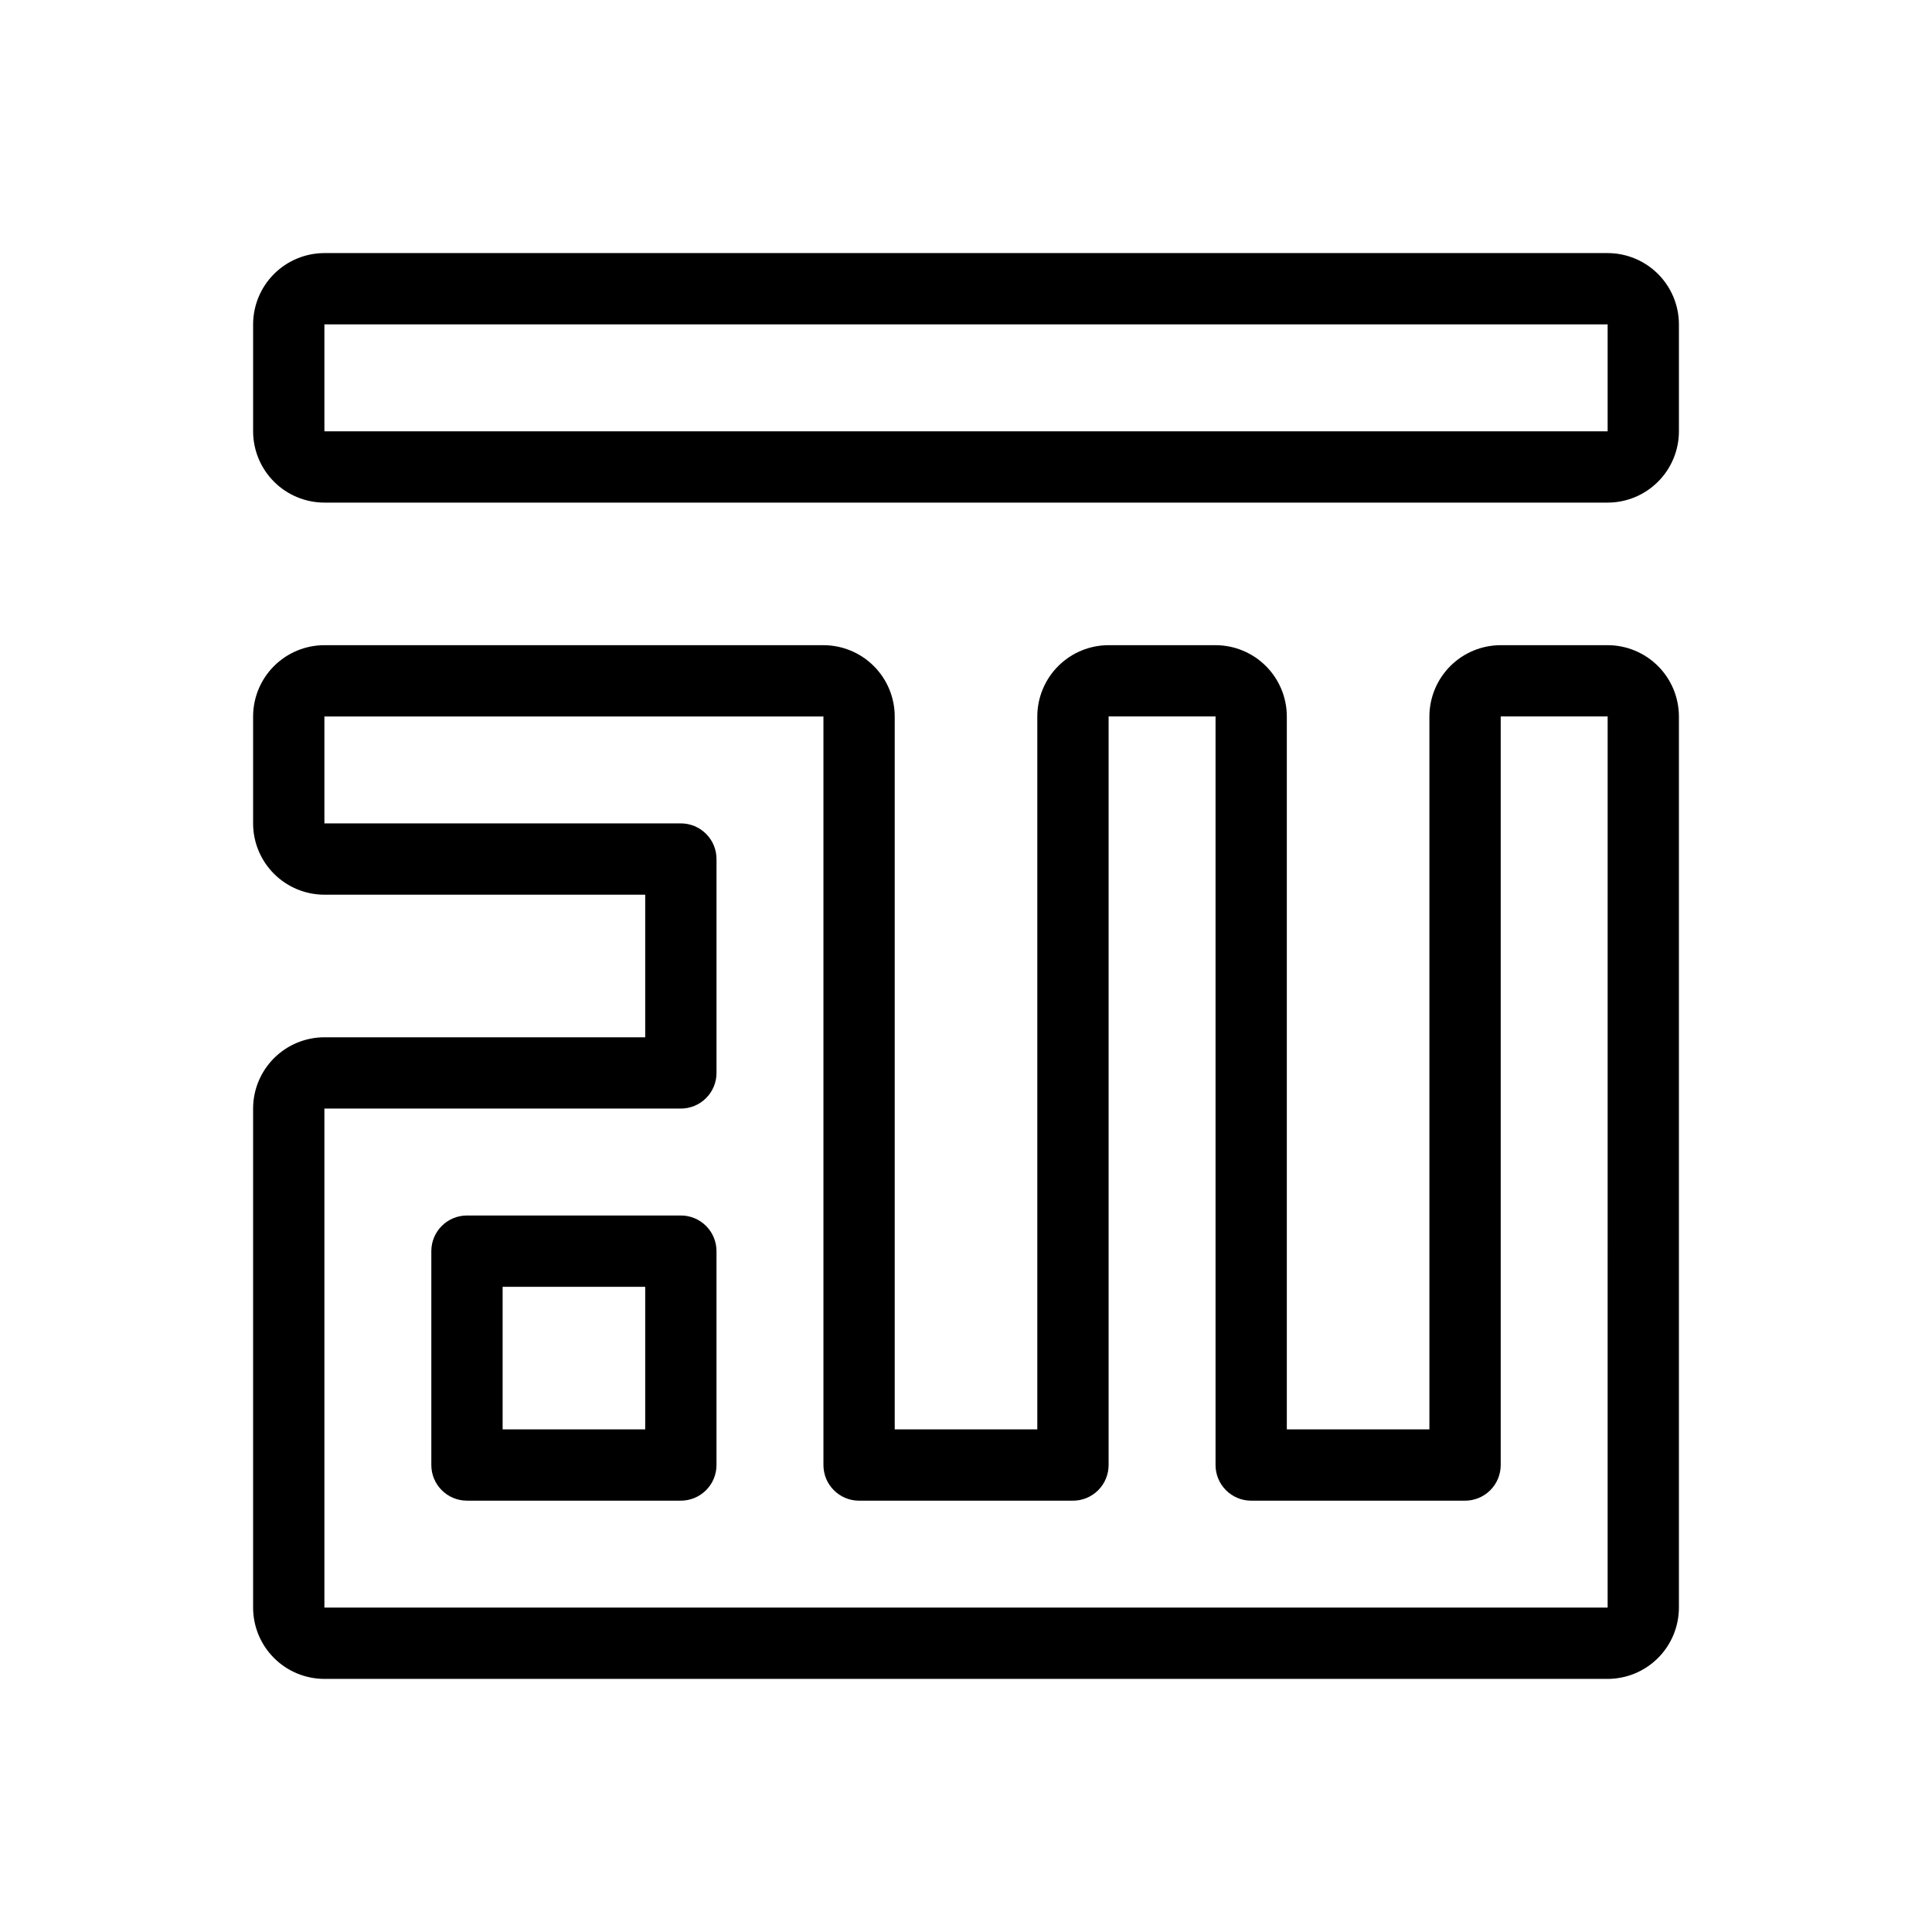
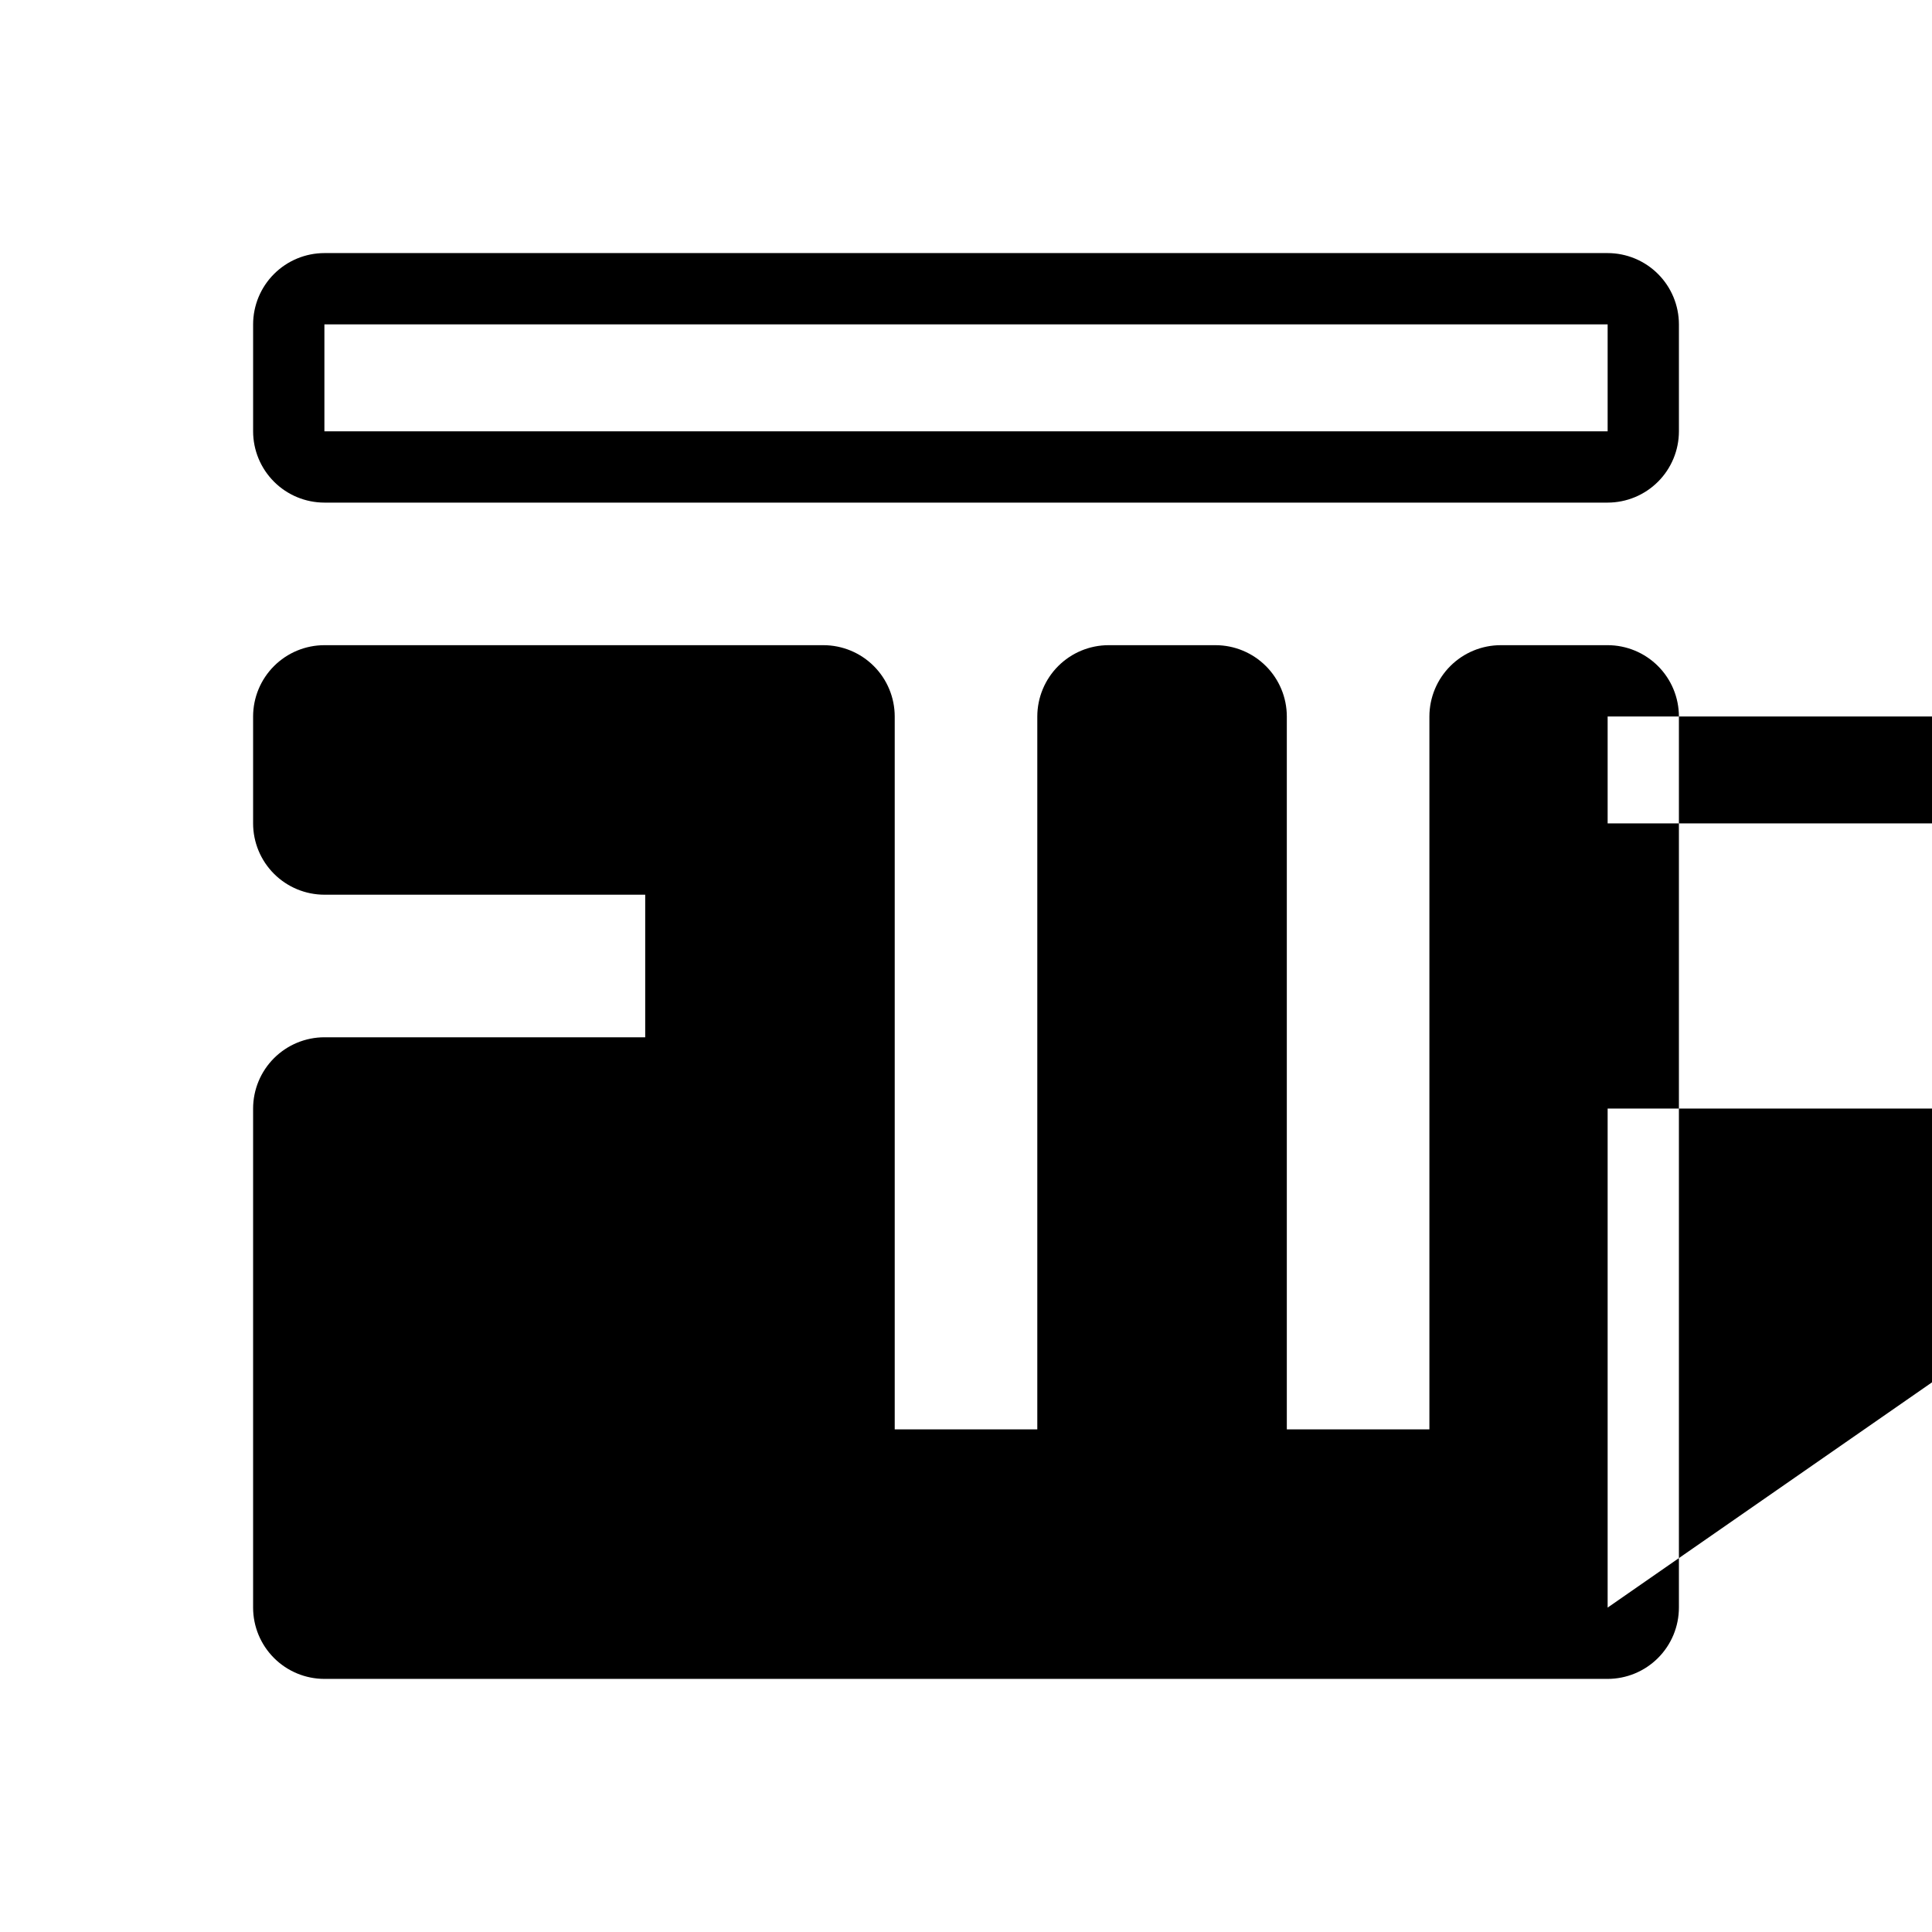
<svg xmlns="http://www.w3.org/2000/svg" fill="#000000" width="800px" height="800px" version="1.1" viewBox="144 144 512 512">
  <g>
    <path d="m570.04 211.07h-340.07c-5.008 0.004-9.809 1.996-13.352 5.539s-5.535 8.344-5.539 13.352v28.34c0.004 5.012 1.996 9.812 5.539 13.355s8.344 5.535 13.352 5.539h340.07c5.008-0.004 9.809-1.996 13.352-5.539s5.535-8.344 5.539-13.355v-28.34c-0.004-5.008-1.996-9.809-5.539-13.352s-8.344-5.535-13.352-5.539zm0 47.23h-340.07v-28.34h340.07z" />
-     <path d="m324.43 466.12h-56.676c-5.219 0-9.449 4.227-9.449 9.445v56.68c0 5.215 4.231 9.445 9.449 9.445h56.676c2.508 0 4.91-0.996 6.68-2.766 1.773-1.773 2.769-4.176 2.769-6.68v-56.68c0-2.504-0.996-4.91-2.769-6.68-1.77-1.773-4.172-2.766-6.68-2.766zm-9.445 56.68h-37.785v-37.785h37.785z" />
-     <path d="m570.04 314.98h-28.34c-5.008 0.004-9.812 1.996-13.355 5.539-3.539 3.543-5.531 8.344-5.539 13.355v188.93h-37.785v-188.93c-0.004-5.012-1.996-9.812-5.539-13.355-3.543-3.543-8.344-5.535-13.352-5.539h-28.34c-5.012 0.004-9.812 1.996-13.355 5.539-3.539 3.543-5.531 8.344-5.539 13.355v188.93h-37.785v-188.93c-0.004-5.012-1.996-9.812-5.539-13.355-3.543-3.543-8.344-5.535-13.355-5.539h-132.25c-5.008 0.004-9.809 1.996-13.352 5.539s-5.535 8.344-5.539 13.355v28.336c0.004 5.012 1.996 9.812 5.539 13.355 3.543 3.543 8.344 5.535 13.352 5.539h85.02v37.785h-85.02c-5.008 0.008-9.809 2-13.352 5.539-3.543 3.543-5.535 8.344-5.539 13.355v132.25c0.004 5.008 1.996 9.809 5.539 13.352s8.344 5.535 13.352 5.539h340.07c5.008-0.004 9.809-1.996 13.352-5.539s5.535-8.344 5.539-13.352v-236.16c-0.004-5.012-1.996-9.812-5.539-13.355s-8.344-5.535-13.352-5.539zm0 255.05h-340.07v-132.25h94.465c2.508 0 4.91-0.996 6.68-2.769 1.773-1.77 2.769-4.172 2.769-6.68v-56.676c0-2.508-0.996-4.91-2.769-6.68-1.77-1.773-4.172-2.769-6.68-2.769h-94.465v-28.336h132.25v198.38c0 5.215 4.231 9.445 9.449 9.445h56.68-0.004c2.508 0 4.91-0.996 6.68-2.766 1.773-1.773 2.769-4.176 2.769-6.68v-198.38h28.34v198.38c0 5.215 4.227 9.445 9.445 9.445h56.68c2.504 0 4.906-0.996 6.68-2.766 1.77-1.773 2.766-4.176 2.766-6.68v-198.38h28.34z" />
+     <path d="m570.04 314.98h-28.34c-5.008 0.004-9.812 1.996-13.355 5.539-3.539 3.543-5.531 8.344-5.539 13.355v188.93h-37.785v-188.93c-0.004-5.012-1.996-9.812-5.539-13.355-3.543-3.543-8.344-5.535-13.352-5.539h-28.34c-5.012 0.004-9.812 1.996-13.355 5.539-3.539 3.543-5.531 8.344-5.539 13.355v188.93h-37.785v-188.93c-0.004-5.012-1.996-9.812-5.539-13.355-3.543-3.543-8.344-5.535-13.355-5.539h-132.25c-5.008 0.004-9.809 1.996-13.352 5.539s-5.535 8.344-5.539 13.355v28.336c0.004 5.012 1.996 9.812 5.539 13.355 3.543 3.543 8.344 5.535 13.352 5.539h85.02v37.785h-85.02c-5.008 0.008-9.809 2-13.352 5.539-3.543 3.543-5.535 8.344-5.539 13.355v132.25c0.004 5.008 1.996 9.809 5.539 13.352s8.344 5.535 13.352 5.539h340.07c5.008-0.004 9.809-1.996 13.352-5.539s5.535-8.344 5.539-13.352v-236.16c-0.004-5.012-1.996-9.812-5.539-13.355s-8.344-5.535-13.352-5.539zm0 255.05v-132.25h94.465c2.508 0 4.91-0.996 6.68-2.769 1.773-1.77 2.769-4.172 2.769-6.68v-56.676c0-2.508-0.996-4.91-2.769-6.68-1.77-1.773-4.172-2.769-6.68-2.769h-94.465v-28.336h132.25v198.38c0 5.215 4.231 9.445 9.449 9.445h56.68-0.004c2.508 0 4.91-0.996 6.68-2.766 1.773-1.773 2.769-4.176 2.769-6.68v-198.38h28.34v198.38c0 5.215 4.227 9.445 9.445 9.445h56.68c2.504 0 4.906-0.996 6.68-2.766 1.77-1.773 2.766-4.176 2.766-6.68v-198.38h28.34z" />
  </g>
</svg>